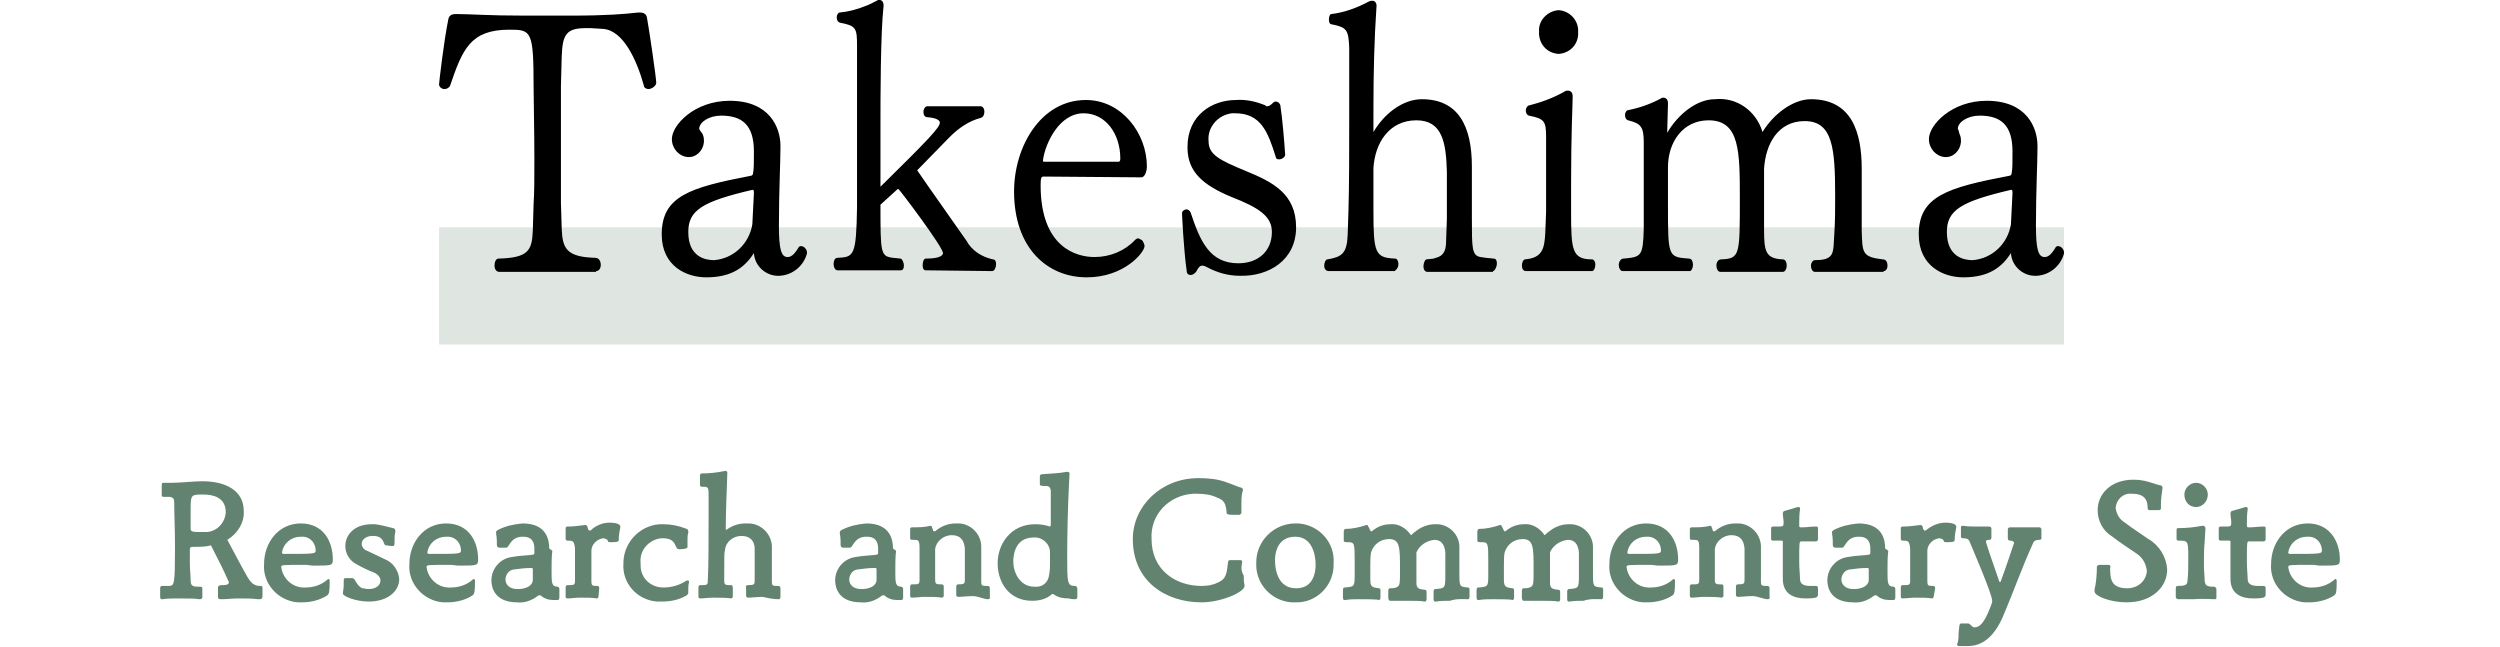
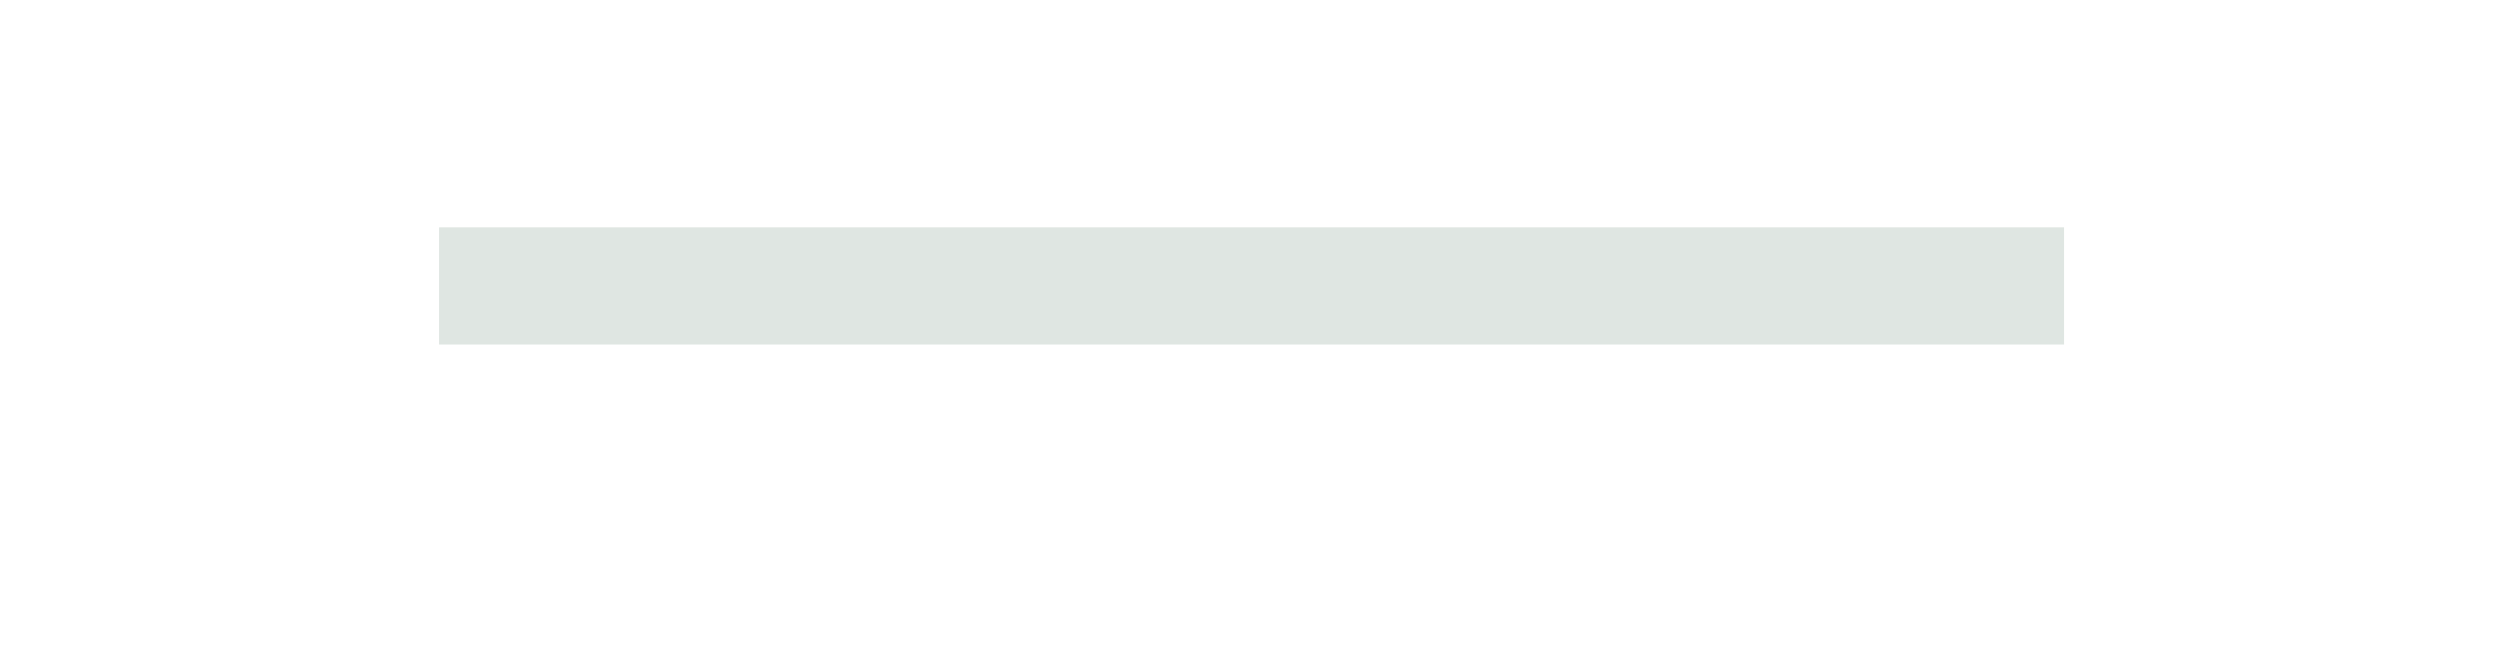
<svg xmlns="http://www.w3.org/2000/svg" x="0px" y="0px" viewBox="0 0 320 82.8" style="enable-background:new 0 0 320 82.8;" xml:space="preserve">
  <style type="text/css">
	.st0{opacity:0.2;fill:#62836F;}
	.st1{fill:#62836F;}
</style>
  <rect id="Border" x="56.2" y="29.1" class="st0" width="208" height="15" />
-   <path id="Research_and_Commentary_Ste" class="st1" d="M33.2,76.7c0.3,0,0.4-0.1,0.4-0.5v-0.9c0-0.3-0.1-0.3-0.3-0.3  c-0.7,0-1.1-0.3-1.6-1.1c-0.8-1.4-1.9-3.5-2.6-4.8c1.3-0.8,2.2-2.2,2.1-3.7c0-2.6-2.3-3.8-5.3-3.8c-1.1,0-2.8,0.2-4,0.2  c-0.3,0-0.6,0-0.8,0h-0.2c-0.2,0-0.2,0.1-0.2,0.5c0,0.1,0,0.7,0,1.1c0,0.2,0.2,0.2,0.3,0.2l0.8,0c0.4,0.1,0.5,0.3,0.5,0.7  c0,1.5,0.1,3.6,0.1,5.6c0,5-0.1,5-0.7,5.1C21.3,75,21,75,20.7,75c-0.1,0-0.2,0.1-0.2,0.3v1c0,0.2,0,0.4,0.2,0.4h0.1  c0.6-0.1,1.3-0.1,1.9-0.1c1.1,0,2.4,0,2.8,0.1h0.1c0.1,0,0.3-0.1,0.3-0.2c0,0,0,0,0,0v-1.1c0-0.2,0-0.3-0.3-0.3  c-0.8,0-1.2,0-1.2-0.8c0-0.7-0.1-1.5-0.1-2.2c0-0.6,0-1.1,0-1.8c0-0.2,0.1-0.3,0.3-0.3c0.7,0,1.4,0,2-0.1l0.4-0.1  c0.8,1.6,1.5,2.9,2.2,4.5c0,0.1,0.1,0.1,0.1,0.2c0,0.4-0.5,0.4-1,0.4c-0.2,0-0.4,0.1-0.4,0.3c0,0.4,0,0.7,0,1.2  c0,0.2,0.1,0.3,0.3,0.3c0.1,0,0.2,0,0.2,0c0.6,0,1.3-0.1,2.1-0.1c1,0,1.9,0,2.5,0.1H33.2z M24.4,65.1c0-1.8,0.1-1.8,1.6-1.8  c1.2,0,2.9,0.3,2.9,2.3c-0.1,1.3-1.1,2.4-2.4,2.5c-0.2,0-0.6,0-1,0c-0.9,0-1.1-0.1-1.1-0.4L24.4,65.1z M40,72.4c2.5,0,2.6,0,2.6-0.8  c0-2.3-1.2-4.6-4.1-4.6c-2.9,0-4.7,2.5-4.7,5.2c-0.2,2.5,1.8,4.7,4.3,4.9c0.2,0,0.4,0,0.6,0c1.1,0,2.3-0.3,3.2-0.9  c0.2-0.2,0.3-0.3,0.3-1.8c0-0.2-0.1-0.3-0.1-0.3c-0.1,0-0.2,0.1-0.2,0.1c-0.8,0.7-1.8,1-2.8,1c-1.6,0.1-2.9-1.1-3.1-2.6  c0-0.3,0-0.3,3.2-0.3L40,72.4z M36.1,70.7c0.2-1.2,1.2-2,2.4-2c1-0.1,1.8,0.6,1.9,1.6c0,0,0,0.1,0,0.1c0,0.5,0,0.5-4.1,0.5  C36.1,70.8,36.1,70.9,36.1,70.7L36.1,70.7z M50.2,69.9c0.3,0,0.3-0.1,0.3-0.6c0-0.4,0-0.8,0.1-1.2c0-0.1,0-0.2,0-0.2  c0-0.2-0.2-0.3-0.3-0.3c-0.8-0.2-1.5-0.4-2.3-0.5c-0.1,0-0.3,0-0.4,0c-2.3,0-3.4,1.4-3.4,2.8c0,1,0.6,1.9,1.4,2.3  c0.7,0.4,1.5,0.8,2.3,1.1c0.6,0.3,0.8,0.7,0.8,1c0,0.7-0.7,1.1-1.5,1.1c-0.3,0-0.6-0.1-0.8-0.1C45.6,75,45.5,74,45.1,74h-0.8  C44,74,44,74.1,44,74.3c0,0.5,0,1-0.1,1.5c0,0.1,0,0.1,0,0.2c0,0.3,1.6,1,3.3,1c2.4,0,3.9-1.3,3.9-2.9c-0.1-1.1-0.8-2.1-1.8-2.5  l-2.3-1.1c-0.4-0.1-0.7-0.5-0.7-0.9c0-0.5,0.5-1,1.4-1h0.2c1.4,0.1,1.1,1.2,1.5,1.2L50.2,69.9z M58.6,72.4c2.5,0,2.6,0,2.6-0.8  c0-2.3-1.2-4.6-4.1-4.6c-2.9,0-4.7,2.5-4.7,5.2c-0.2,2.5,1.8,4.7,4.3,4.9c0.2,0,0.4,0,0.6,0c1.1,0,2.3-0.3,3.2-0.9  c0.2-0.2,0.3-0.3,0.3-1.8c0-0.2-0.1-0.3-0.1-0.3c-0.1,0-0.2,0.1-0.2,0.1c-0.8,0.7-1.8,1-2.8,1c-1.6,0.1-2.9-1.1-3.1-2.6  c0-0.3,0-0.3,3.2-0.3L58.6,72.4z M54.7,70.7c0.2-1.2,1.2-2,2.4-2c1-0.1,1.8,0.6,1.9,1.6c0,0,0,0.1,0,0.1c0,0.5,0,0.5-4.1,0.5  C54.7,70.8,54.7,70.9,54.7,70.7L54.7,70.7z M70.3,70.2c0-0.9-0.2-3.2-3.4-3.2c-1.1,0.1-2.1,0.3-3.1,0.8c-0.2,0.1-0.3,0.2-0.3,0.3  c0,0.1,0,0.1,0,0.2c0.1,0.5,0.1,1,0.1,1.5c0,0.1,0.1,0.3,0.3,0.3c0,0,0,0,0,0c0.2,0,0.7,0,0.9,0c0.4,0,0.5-1.4,2.1-1.4h0.1  c1,0,1.4,0.6,1.4,1.5c0,0.2,0,0.4,0,0.6c0,0.1-0.1,0.2-0.2,0.2c-0.5,0.1-1.7,0.1-2.7,0.3c-1.5,0.2-2.6,1.5-2.6,3  c0,1,0.5,2.8,3.3,2.8c0.9,0.1,1.8-0.2,2.6-0.8c0.1-0.1,0.2-0.1,0.3-0.1c0,0,0.1,0,0.1,0c0.4,0.4,1,0.6,1.6,0.6c0.2,0,0.4,0,0.6,0  c0.1,0,0.2-0.1,0.2-0.3c0-0.4,0-0.7,0-1.1c0-0.1-0.1-0.3-0.2-0.3c-0.8,0-0.8-0.5-0.8-2c0-0.9,0-1.9,0.1-2.6L70.3,70.2z M68.2,74.2  c0,0.8-0.9,1.2-1.9,1.2c-1.5,0-1.6-1-1.6-1.2c0-0.6,0.4-1.2,1-1.3c0.8-0.1,1.5-0.2,2.3-0.2c0.1,0,0.2,0,0.2,0.2V74.2z M76.7,75.3  c0-0.2-0.1-0.3-0.2-0.3h-0.2c-0.5,0-0.6-0.1-0.6-0.6c0-3.3,0-3.5,0-3.9c0-0.8,0.7-1.5,1.5-1.6c0.2,0,0.5,0.1,0.6,0.3  c0,0.2,0.1,0.2,0.5,0.2c0.8,0,0.9-0.1,0.9-0.3c0-0.6,0.1-1.1,0.2-1.6v-0.1c0-0.3-0.5-0.5-1.4-0.5c-0.9,0-1.8,0.4-2.4,1  c0,0,0,0-0.1,0s-0.1,0-0.1,0c-0.1-0.1-0.2-0.3-0.2-0.5c-0.1-0.1-0.1-0.2-0.3-0.2h0c-0.8,0.1-1.5,0.2-2.3,0.2c-0.1,0-0.2,0.1-0.2,0.2  V69c0,0.1,0.1,0.2,0.2,0.2c0,0,0,0,0,0c0.7,0,0.9,0,1,1c0,0.4,0,1.2,0,2c0,0.8,0,1.7,0,2.1c0,0.6-0.1,0.6-1,0.6  c-0.1,0-0.2,0.1-0.2,0.3v1.2c0,0.1,0.1,0.2,0.2,0.2h0c0.5,0,1-0.1,1.6-0.1c0.8,0,1.7,0,2.2,0.1c0.1,0,0.2-0.1,0.2-0.2L76.7,75.3z   M88.1,75.8c0-0.1,0-0.2,0-0.3c0-0.3,0-0.6,0.1-1c0-0.2-0.1-0.2-0.2-0.2c0,0-0.1,0-0.1,0c-0.9,0.6-1.9,0.9-3,0.9  c-1.6,0-2.9-1.2-2.9-2.8c0-0.1,0-0.2,0-0.3c-0.2-1.6,1-3,2.6-3.2c0.1,0,0.2,0,0.3,0c1.8,0,1.4,1.4,2,1.4c0,0,0.7,0,0.9-0.1  c0.1,0,0.2-0.1,0.2-0.2v0c0-0.3,0-0.6,0-0.9c0-0.3,0-0.6,0.1-0.9c0-0.1,0-0.1,0-0.2c0-0.1-0.1-0.3-0.2-0.3c-1-0.4-2-0.6-3-0.6  c-2.7-0.1-5,2.1-5.1,4.8c0,0.1,0,0.1,0,0.2c-0.2,2.5,1.7,4.7,4.3,4.9c0.2,0,0.4,0,0.6,0c1.1,0,2.2-0.2,3.2-0.8  c0.1-0.1,0.2-0.2,0.2-0.3L88.1,75.8z M99.7,76.7c0.1,0,0.2-0.1,0.2-0.3v-1.1c0-0.2-0.1-0.3-0.3-0.3c-0.7,0-0.8,0-0.8-0.6v-4.2  c0.1-1.7-1.3-3.2-3-3.2c-0.1,0-0.3,0-0.4,0c-0.9,0-1.7,0.3-2.4,0.8c0,0-0.1,0-0.1,0s0-0.3,0-0.5c0-1.3,0.1-4.2,0.2-6.8v0  c0-0.1-0.1-0.3-0.3-0.2c0,0,0,0,0,0h-0.1c-1,0.2-1.9,0.3-2.9,0.3c-0.1,0-0.2,0.1-0.2,0.3v1.2c0,0.1,0.1,0.2,0.2,0.2c0,0,0,0,0,0  c0.8,0,0.9,0,0.9,1c0,0.8,0,2,0,3.2c0,2.7,0,5.9-0.1,7.8c0,0.6-0.1,0.6-1,0.6c-0.1,0-0.2,0.1-0.2,0.3v1.2c0,0.1,0.1,0.2,0.2,0.2h0  c0.5,0,1.1-0.1,1.7-0.1c0.9,0,1.7,0,2.3,0.1c0,0,0.2-0.1,0.2-0.2v-1.2c0-0.2-0.1-0.3-0.2-0.3h-0.2c-0.6,0-0.7-0.1-0.7-0.6  c0-3.3,0-3.5,0.1-3.9c0.1-1.1,1.1-1.8,2.1-1.8c1.1,0,1.7,0.6,1.7,1.7c0,0.4,0,2.2,0,3.3v0.6c0,0.6,0,0.7-0.9,0.7  c-0.1,0-0.3,0.1-0.2,0.3c0,0,0,0,0,0v1.1c0,0.1,0.2,0.2,0.2,0.2h0c0.6,0,1.2-0.1,1.9-0.1C98.5,76.6,99.1,76.7,99.7,76.7L99.7,76.7z   M114.3,70.2c0-0.9-0.2-3.2-3.4-3.2c-1.1,0.1-2.1,0.3-3.1,0.8c-0.2,0.1-0.3,0.2-0.3,0.3c0,0.1,0,0.1,0,0.2c0.1,0.5,0.1,1,0.1,1.5  c0,0.1,0.1,0.3,0.3,0.3c0,0,0,0,0,0c0.2,0,0.7,0,0.9,0c0.4,0,0.5-1.4,2.1-1.4h0.1c1,0,1.4,0.6,1.4,1.5c0,0.2,0,0.4,0,0.6  c0,0.1-0.1,0.2-0.2,0.2c-0.5,0.1-1.7,0.1-2.7,0.3c-1.5,0.2-2.6,1.5-2.6,3c0,1,0.5,2.8,3.3,2.8c0.9,0.1,1.8-0.2,2.6-0.8  c0.1-0.1,0.2-0.1,0.3-0.1c0,0,0.1,0,0.1,0c0.4,0.4,1,0.6,1.6,0.6c0.2,0,0.4,0,0.6,0c0.1,0,0.2-0.1,0.2-0.3c0-0.4,0-0.7,0-1.1  c0-0.1-0.1-0.3-0.2-0.3c-0.8,0-0.8-0.5-0.8-2c0-0.9,0-1.9,0.1-2.6L114.3,70.2z M112.2,74.2c0,0.8-0.9,1.2-1.9,1.2  c-1.5,0-1.6-1-1.6-1.2c0-0.6,0.4-1.2,1-1.3c0.8-0.1,1.5-0.2,2.3-0.2c0.1,0,0.2,0,0.2,0.2V74.2z M126.5,76.7c0.1,0,0.3-0.1,0.2-0.3  v-1.1c0-0.2-0.1-0.3-0.3-0.3c-0.7,0-0.8,0-0.8-0.6v-4.2c0.1-1.7-1.2-3.1-2.8-3.2c-0.2,0-0.3,0-0.5,0c-1,0-1.9,0.4-2.6,1  c0,0,0,0-0.1,0c0,0-0.1,0-0.1,0c-0.1-0.1-0.1-0.3-0.2-0.5c0-0.1-0.1-0.2-0.2-0.2c0,0,0,0,0,0c-0.8,0.2-1.6,0.2-2.4,0.2  c-0.1,0-0.2,0.1-0.2,0.2v1.2c0,0.2,0.1,0.2,0.5,0.2c0.5,0,0.7,0,0.7,1c0,0.6,0,1.9,0,3v1.1c0,0.6-0.1,0.6-1,0.6  c-0.1,0-0.2,0.1-0.2,0.3v1.2c0,0.1,0.1,0.2,0.2,0.2h0c0.5,0,1.1-0.1,1.6-0.1c0.8,0,1.7,0,2.3,0.1c0,0,0.2-0.1,0.2-0.2v-1.2  c0-0.2-0.1-0.3-0.2-0.3h-0.2c-0.6,0-0.7-0.1-0.7-0.6c0-3.2,0-3.6,0-3.9c0.1-1,1.1-1.8,2.1-1.8c1.1,0,1.6,0.6,1.7,1.7  c0,0.5,0,3.2,0,3.9c0,0.6,0,0.7-0.9,0.7c-0.1,0-0.2,0.1-0.2,0.3v1.1c0,0.1,0.2,0.2,0.2,0.2h0c0.6,0,1.2-0.1,1.9-0.1  S125.9,76.7,126.5,76.7L126.5,76.7z M137.6,76.7c0.2,0,0.3-0.1,0.3-0.3v-1.1c0-0.1-0.1-0.2-0.2-0.3h-0.1c-1,0-1-0.4-1-3.9  c0-2.9,0.1-6.4,0.2-8.4c0-0.5,0.1-1.7,0.1-2.1v0c0-0.1-0.1-0.2-0.2-0.2c0,0,0,0-0.1,0c0,0-0.1,0-0.1,0c-1,0.2-2,0.2-3.1,0.3  c-0.2,0-0.3,0.1-0.3,0.3V62c0,0.1,0.1,0.2,0.4,0.2c0.7,0,0.9,0,1,0.6c0,0.7,0,1.4,0,2c0,1,0,1.8,0,2.4c0,0.1-0.1,0.2-0.1,0.2h0  c-0.6-0.2-1.2-0.3-1.9-0.3c-3.1,0-4.8,2.5-4.8,5c0,2.5,1.5,4.8,4.4,4.8c0.9,0,1.8-0.2,2.5-0.8c0.1-0.1,0.2-0.1,0.3,0c0,0,0,0,0,0  c0.6,0.4,1.2,0.5,1.9,0.5C137.2,76.7,137.4,76.7,137.6,76.7L137.6,76.7z M132.4,75.1c-1.9,0-2.7-1.9-2.7-3.2c0-0.4,0-3.1,2.6-3.1  c1.1-0.1,2.1,0.8,2.1,1.9c0,0,0,0.1,0,0.1c0,0.3,0,0.7,0,1.1c0,0.5,0,1.1-0.1,1.6C134.2,74.6,133.4,75.2,132.4,75.1L132.4,75.1z   M159,71.9c0-0.1-0.1-0.2-0.2-0.2c-0.3,0-1,0-1.4,0c-0.1,0-0.2,0.1-0.2,0.2c-0.2,1.3-0.1,2.2-1.4,2.7c-0.6,0.3-1.3,0.4-2,0.4  c-3.4,0-6.4-2.1-6.4-6c-0.2-3.1,2.2-5.6,5.3-5.8c0.2,0,0.4,0,0.5,0c0.9,0,1.8,0.1,2.6,0.5c0.9,0.3,1.1,0.8,1.2,1.8  c0,0.4,0.1,0.4,1.6,0.4c0.1,0,0.2-0.1,0.3-0.2v0c0-0.3,0-0.7,0-1.2c0-0.5,0-0.9,0.1-1.4c0-0.1,0.1-0.3,0.1-0.4  c0-0.1-0.1-0.3-0.3-0.3c-0.4-0.1-1-0.4-1.9-0.7c-1.1-0.4-2.3-0.5-3.5-0.5c-4.8,0-8.4,3.6-8.4,7.8c0,5.4,4.2,8.1,8.8,8.1  c2.5,0,5.5-1.3,5.5-2.1c0,0,0-0.1,0-0.1c-0.1-0.4-0.1-0.8-0.1-1.2C158.8,73,158.9,72.5,159,71.9L159,71.9z M165.8,77.1  c2.6,0.1,4.8-2,4.9-4.6c0-0.1,0-0.2,0-0.4c0.2-2.6-1.8-4.9-4.5-5.1c-0.1,0-0.2,0-0.4,0c-2.7,0-5,2.2-5,5c0,0,0,0.1,0,0.1  c-0.1,2.6,1.9,4.8,4.5,5C165.5,77.1,165.7,77.1,165.8,77.1L165.8,77.1z M165.9,75.3c-2.3,0-2.7-2.3-2.7-3.6c0-0.9,0.3-3,2.6-3  c2.1,0,2.6,2.2,2.6,3.6C168.4,73.3,168.1,75.3,165.9,75.3L165.9,75.3z M187.9,76.7c0.1,0,0.2-0.1,0.2-0.3c0-0.1,0-0.5,0-0.9  c0-0.1,0-0.3-0.2-0.3c-1.1-0.1-1.1-0.1-1.1-1.9v-3.1c0.1-1.7-1.3-3.1-2.9-3.1c-0.1,0-0.1,0-0.2,0c-1,0-1.9,0.4-2.6,1  c-0.1,0-0.3,0.3-0.5,0.4c-0.6-0.9-1.6-1.5-2.6-1.4c-0.9,0-1.7,0.3-2.4,0.9c0,0,0,0-0.1,0s0,0-0.1-0.1c-0.1-0.1-0.1-0.3-0.2-0.4  c-0.1-0.1-0.1-0.3-0.2-0.3c0,0,0,0-0.1,0c-0.9,0.3-1.8,0.5-2.7,0.5c-0.1,0-0.2,0.2-0.2,0.3v1.2c0,0.2,0.2,0.2,0.5,0.2  c0.9,0,0.9,0.1,0.9,2.6c0,0.5,0,1,0,1.4c0,1.7,0,1.7-1.3,1.8c-0.1,0-0.2,0.1-0.2,0.3c0,0.3,0,0.8,0,0.9c0,0.2,0,0.4,0.2,0.4h0.1  c0.6-0.1,1.2-0.1,1.8-0.1c1,0,2.2,0,2.5,0.1h0c0.1,0,0.2-0.1,0.2-0.3v-0.9c0-0.1,0-0.3-0.2-0.3c-0.7-0.1-1.1-0.1-1.1-1  c0-0.3,0-0.5,0-0.7c0-0.3,0-0.7,0-1.1c0-0.7,0-1.4,0.1-1.8c0.3-1,1.2-1.7,2.3-1.7c1.4,0,1.4,1.1,1.4,3.9c0,1.9,0,2.1-0.5,2.3  c-0.3,0.1-0.5,0.1-0.8,0.1c-0.1,0-0.2,0.1-0.2,0.3v0.9c0,0.2,0.1,0.4,0.2,0.4h0.1c0.2,0,1,0,1.9,0c1,0,2.1,0,2.4,0.1h0.1  c0.1,0,0.2-0.1,0.2-0.3c0-0.1,0-0.5,0-0.9c0-0.1,0-0.3-0.2-0.3c-0.7-0.1-1.1-0.1-1.1-0.9c0-0.2,0-0.8,0-0.9v-2.5c0-0.2,0-0.3,0-0.5  c0.4-0.9,1.3-1.5,2.3-1.6c0.8,0,1.3,0.5,1.4,1.6c0,0.4,0,1.6,0,2.3v0.5c0,1.8,0,1.8-1.3,1.9c-0.1,0-0.2,0.1-0.2,0.3  c0,0.3,0,0.8,0,0.9c0,0.2,0,0.4,0.2,0.4h0.1c0.6-0.1,1.2-0.1,1.8-0.1C186.4,76.6,187.5,76.7,187.9,76.7L187.9,76.7z M205,76.7  c0.1,0,0.2-0.1,0.2-0.3c0-0.1,0-0.5,0-0.9c0-0.1,0-0.3-0.2-0.3c-1.1-0.1-1.1-0.1-1.1-1.9v-3.1c0.1-1.7-1.3-3.1-2.9-3.1  c-0.1,0-0.1,0-0.2,0c-1,0-1.9,0.4-2.6,1c-0.1,0-0.3,0.3-0.5,0.4c-0.6-0.9-1.6-1.5-2.6-1.4c-0.9,0-1.7,0.3-2.4,0.9c0,0,0,0-0.1,0  s0,0-0.1-0.1c-0.1-0.1-0.1-0.3-0.2-0.4c-0.1-0.1-0.1-0.3-0.2-0.3c0,0,0,0-0.1,0c-0.9,0.3-1.8,0.5-2.7,0.5c-0.1,0-0.2,0.2-0.2,0.3  v1.2c0,0.2,0.2,0.2,0.5,0.2c0.9,0,0.9,0.1,0.9,2.6c0,0.5,0,1,0,1.4c0,1.7,0,1.7-1.3,1.8c-0.1,0-0.2,0.1-0.2,0.3c0,0.3,0,0.8,0,0.9  c0,0.2,0,0.4,0.2,0.4h0.1c0.6-0.1,1.2-0.1,1.8-0.1c1,0,2.2,0,2.5,0.1h0c0.1,0,0.2-0.1,0.2-0.3v-0.9c0-0.1,0-0.3-0.2-0.3  c-0.7-0.1-1.1-0.1-1.1-1c0-0.3,0-0.5,0-0.7c0-0.3,0-0.7,0-1.1c0-0.7,0-1.4,0.1-1.8c0.3-1,1.2-1.7,2.3-1.7c1.4,0,1.4,1.1,1.4,3.9  c0,1.9,0,2.1-0.5,2.3c-0.3,0.1-0.5,0.1-0.8,0.1c-0.1,0-0.2,0.1-0.2,0.3v0.9c0,0.2,0.1,0.4,0.2,0.4h0.1c0.2,0,1,0,1.9,0  c1,0,2.1,0,2.4,0.1h0.1c0.1,0,0.2-0.1,0.2-0.3c0-0.1,0-0.5,0-0.9c0-0.1,0-0.3-0.2-0.3c-0.7-0.1-1.1-0.1-1.1-0.9c0-0.2,0-0.8,0-0.9  v-2.5c0-0.2,0-0.3,0-0.5c0.4-0.9,1.3-1.5,2.3-1.6c0.8,0,1.3,0.5,1.4,1.6c0,0.4,0,1.6,0,2.3v0.5c0,1.8,0,1.8-1.3,1.9  c-0.1,0-0.2,0.1-0.2,0.3c0,0.3,0,0.8,0,0.9c0,0.2,0,0.4,0.2,0.4h0.1c0.6-0.1,1.2-0.1,1.8-0.1C203.5,76.6,204.6,76.7,205,76.7  L205,76.7z M212.2,72.4c2.5,0,2.6,0,2.6-0.8c0-2.3-1.2-4.6-4.1-4.6c-2.9,0-4.7,2.5-4.7,5.2c-0.2,2.5,1.8,4.7,4.3,4.9  c0.2,0,0.4,0,0.6,0c1.1,0,2.3-0.3,3.2-0.9c0.2-0.2,0.3-0.3,0.3-1.8c0-0.2-0.1-0.3-0.1-0.3c-0.1,0-0.2,0.1-0.2,0.1  c-0.8,0.7-1.8,1-2.8,1c-1.6,0.1-2.9-1.1-3.1-2.6c0-0.3,0-0.3,3.2-0.3L212.2,72.4z M208.3,70.7c0.2-1.2,1.2-2,2.4-2  c1-0.1,1.8,0.6,1.9,1.6c0,0,0,0.1,0,0.1c0,0.5,0,0.5-4.1,0.5C208.3,70.8,208.3,70.9,208.3,70.7L208.3,70.7z M226.3,76.7  c0.1,0,0.3-0.1,0.2-0.3v-1.1c0-0.2-0.1-0.3-0.3-0.3c-0.7,0-0.8,0-0.8-0.6v-4.2c0.1-1.7-1.2-3.1-2.8-3.2c-0.2,0-0.3,0-0.5,0  c-1,0-1.9,0.4-2.6,1c0,0,0,0-0.1,0c0,0-0.1,0-0.1,0c-0.1-0.1-0.1-0.3-0.2-0.5c0-0.1-0.1-0.2-0.2-0.2c0,0,0,0,0,0  c-0.8,0.2-1.6,0.2-2.4,0.2c-0.1,0-0.2,0.1-0.2,0.2v1.2c0,0.2,0.1,0.2,0.5,0.2c0.5,0,0.7,0,0.7,1c0,0.6,0,1.9,0,3v1.1  c0,0.6-0.1,0.6-1,0.6c-0.1,0-0.2,0.1-0.2,0.3v1.2c0,0.1,0.1,0.2,0.2,0.2h0c0.5,0,1.1-0.1,1.6-0.1c0.8,0,1.7,0,2.3,0.1  c0,0,0.2-0.1,0.2-0.2v-1.2c0-0.2-0.1-0.3-0.2-0.3h-0.2c-0.6,0-0.7-0.1-0.7-0.6c0-3.2,0-3.6,0-3.9c0.1-1,1.1-1.8,2.1-1.8  c1.1,0,1.6,0.6,1.7,1.7c0,0.5,0,3.2,0,3.9c0,0.6,0,0.7-0.9,0.7c-0.1,0-0.2,0.1-0.2,0.3v1.1c0,0.1,0.2,0.2,0.2,0.2h0  c0.6,0,1.2-0.1,1.9-0.1S225.7,76.7,226.3,76.7L226.3,76.7z M232.7,75.3c0-0.1,0-0.3-0.3-0.3h0c-0.2,0-0.4,0-0.6,0  c-0.7,0-1.4-0.1-1.4-0.9c0-0.5-0.1-1.3-0.1-2.2c0-2.6,0-2.6,0.3-2.6c0.2,0,0.8,0,1.8,0c0.2,0,0.3-0.1,0.3-0.3c0,0,0,0,0,0v-1.3  c0-0.2,0-0.3-0.2-0.3h-0.1c-0.8,0-1,0.1-1.8,0.1c-0.2,0-0.3,0-0.3-0.2v-0.1c0-0.7,0-1.3,0.1-2v-0.1c0-0.1,0-0.2-0.2-0.2  c0,0-0.1,0-0.1,0c-0.6,0.2-1,0.3-1.7,0.5c-0.1,0-0.2,0.2-0.2,0.3v0c0,0.4,0.1,0.8,0.1,1.1c0,0.5,0,0.6-0.6,0.6c-0.3,0-0.6,0-0.8,0  c-0.1,0-0.2,0.1-0.2,0.2c0,0,0,0,0,0v1.4c0,0.1,0.1,0.2,0.2,0.2c0,0,0,0,0,0c0.2,0,0.8,0,1,0h0.1c0.2,0,0.2,0,0.2,0.2  c0,0.5,0,1,0,1.6c0,0.9,0,1.9,0,3v0.1c0,2,1.5,2.5,2.9,2.5c0.4,0,0.8,0,1.3-0.1c0.1,0,0.3-0.2,0.3-0.3L232.7,75.3z M241.3,70.2  c0-0.9-0.2-3.2-3.4-3.2c-1.1,0.1-2.1,0.3-3.1,0.8c-0.2,0.1-0.3,0.2-0.3,0.3c0,0.1,0,0.1,0,0.2c0.1,0.5,0.1,1,0.1,1.5  c0,0.1,0.1,0.3,0.3,0.3c0,0,0,0,0,0c0.2,0,0.7,0,0.9,0c0.4,0,0.5-1.4,2.1-1.4h0.1c1,0,1.4,0.6,1.4,1.5c0,0.2,0,0.4,0,0.6  c0,0.1-0.1,0.2-0.2,0.2c-0.5,0.1-1.7,0.1-2.7,0.3c-1.5,0.2-2.6,1.5-2.6,3c0,1,0.5,2.8,3.3,2.8c0.9,0.1,1.8-0.2,2.6-0.8  c0.1-0.1,0.2-0.1,0.3-0.1c0,0,0.1,0,0.1,0c0.4,0.4,1,0.6,1.6,0.6c0.2,0,0.4,0,0.6,0c0.1,0,0.2-0.1,0.2-0.3c0-0.4,0-0.7,0-1.1  c0-0.1-0.1-0.3-0.2-0.3c-0.8,0-0.8-0.5-0.8-2c0-0.9,0-1.9,0.1-2.6L241.3,70.2z M239.2,74.2c0,0.8-0.9,1.2-1.9,1.2  c-1.5,0-1.6-1-1.6-1.2c0-0.6,0.4-1.2,1-1.3c0.8-0.1,1.5-0.2,2.3-0.2c0.1,0,0.2,0,0.2,0.2L239.2,74.2z M247.7,75.3  c0-0.2-0.1-0.3-0.2-0.3h-0.2c-0.5,0-0.6-0.1-0.6-0.6c0-3.3,0-3.5,0-3.9c0-0.8,0.7-1.5,1.5-1.6c0.2,0,0.5,0.1,0.6,0.3  c0,0.2,0.1,0.2,0.5,0.2c0.8,0,0.9-0.1,0.9-0.3c0-0.6,0.1-1.1,0.2-1.6v-0.1c0-0.3-0.5-0.5-1.4-0.5c-0.9,0-1.8,0.4-2.5,1  c0,0,0,0-0.1,0s-0.1,0-0.1,0c-0.1-0.1-0.2-0.3-0.2-0.5c-0.1-0.1-0.1-0.2-0.3-0.2h0c-0.8,0.1-1.5,0.2-2.3,0.2c-0.1,0-0.2,0.1-0.2,0.2  V69c0,0.1,0.1,0.2,0.2,0.2c0,0,0,0,0,0c0.7,0,0.9,0,1,1c0,0.4,0,1.2,0,2c0,0.8,0,1.7,0,2.1c0,0.6-0.1,0.6-1,0.6  c-0.1,0-0.2,0.1-0.2,0.3v1.2c0,0.1,0.1,0.2,0.2,0.2h0c0.5,0,1-0.1,1.6-0.1c0.8,0,1.7,0,2.2,0.1c0.1,0,0.2-0.1,0.2-0.2L247.7,75.3z   M250.7,81c0,0.4,0,0.8-0.1,1.2c0,0.1-0.1,0.2-0.1,0.3c0,0.1,0.1,0.2,0.3,0.2c0.2,0,0.5,0,0.9,0c1,0,3-0.1,4.6-3.6  c1.5-3.5,2.4-6.2,3.9-9.5c0.1-0.3,0.3-0.5,0.8-0.5c0.1,0,0.3,0,0.3-0.2v-1.1c0-0.2-0.1-0.3-0.3-0.3h0c-0.5,0-1.4,0-2.2,0  c-0.6,0-1.2,0-1.4,0h-0.1c-0.2,0-0.3,0.1-0.3,0.3c0,0,0,0,0,0c0,0.4,0,0.7,0,1.1c0,0.2,0.1,0.3,0.3,0.3c0.4,0,0.5,0.2,0.5,0.3v0  c0,0-1.1,3.3-1.7,4.9c0,0.1-0.1,0.1-0.1,0.1c0,0-0.1,0-0.1-0.1c-0.5-1.5-1.1-3.1-1.6-4.7c0-0.1-0.1-0.2-0.1-0.4  c0-0.1,0.1-0.2,0.4-0.2c0.2,0,0.3-0.1,0.3-0.3v-1.1c0-0.2-0.1-0.3-0.3-0.3c0,0,0,0,0,0h0c-0.1,0-0.6,0-1.1,0c-0.8,0-1.7,0-2.2-0.1  h-0.1c-0.2,0-0.2,0.1-0.2,0.3v1.1c0,0.2,0.2,0.2,0.3,0.2c0.6,0,0.7,0.2,0.8,0.4c0.1,0.3,2.9,6.7,2.9,7.6c0,0.2,0,0.3-0.6,1.7  c-0.7,1.5-1.2,1.7-1.7,1.7c-0.3,0-0.5-0.5-0.8-0.5h-0.9c-0.1,0-0.2,0.2-0.2,0.3L250.7,81z M269.9,72.3c-0.2,0-0.7,0-1,0  c-0.2,0-0.5,0-0.5,0.3c0,1-0.1,2-0.3,2.9c0,0.1,0,0.1,0,0.2c0,0.6,2,1.4,4.1,1.4c3.3,0,5.2-2,5.2-4.2c-0.1-1.6-1-3.1-2.4-3.9  c-1-0.7-2.1-1.4-3-2.1c-0.7-0.4-1.1-1.1-1.2-1.9c0.1-1.1,1-1.9,2-1.8c0,0,0.1,0,0.1,0c1.8,0,2,1,2,1.9c0,0.1,0.1,0.2,0.3,0.2h1.1  c0.2,0,0.3-0.1,0.3-0.2c0-0.2,0-0.4,0-0.6c0-0.7,0.1-1.3,0.2-2c0,0,0-0.1,0-0.1c0-0.2-0.2-0.3-0.4-0.3c-0.1,0-0.9-0.3-1.3-0.4  c-0.7-0.2-1.3-0.3-2-0.3c-3,0-4.6,1.9-4.6,3.9c0,1.4,0.7,2.7,1.9,3.4c1,0.8,2,1.4,3,2.1c0.8,0.5,1.3,1.3,1.4,2.3  c-0.1,1.3-1.2,2.2-2.5,2.2c0,0,0,0,0,0c-2.1,0-2.2-1.2-2.2-2.6C270.2,72.5,270.1,72.3,269.9,72.3L269.9,72.3z M283.5,76.7  c0.2,0,0.2-0.1,0.2-0.3c0-0.4,0-0.9,0-1c0-0.1-0.1-0.2-0.2-0.3h-0.2c-1,0-1-0.3-1.1-0.7c0-0.6-0.1-1.3-0.1-2.1c0-1,0-2.1,0.1-3  l0.1-1.7c0-0.1-0.1-0.2-0.2-0.3c0,0,0,0-0.1,0c0,0-0.1,0-0.1,0c-1,0.2-2.1,0.3-3.1,0.3c-0.2,0-0.2,0.1-0.2,0.3c0,0.3,0,0.9,0,1.1  c0,0.1,0.1,0.2,0.2,0.2c0,0,0,0,0,0c1.3,0,1.3,0,1.3,2.3c0,1,0,2-0.1,2.8c0,0.6-0.3,0.7-1.3,0.7c-0.1,0-0.2,0.1-0.2,0.3  c0,0.2,0,0.7,0,1.1c0,0.1,0.1,0.3,0.3,0.3c0,0,0,0,0.1,0c0.5,0,1.1,0,1.8,0C281.8,76.6,283,76.7,283.5,76.7L283.5,76.7z M281.1,64.9  c0.8,0,1.5-0.7,1.5-1.6c0-0.8-0.7-1.5-1.5-1.5c0,0,0,0,0,0c-0.8,0-1.5,0.7-1.5,1.5C279.6,64.2,280.2,64.9,281.1,64.9L281.1,64.9z   M290,75.3c0-0.1,0-0.3-0.3-0.3h0c-0.2,0-0.4,0-0.6,0c-0.7,0-1.4-0.1-1.4-0.9c0-0.5-0.1-1.3-0.1-2.2c0-2.6,0-2.6,0.3-2.6  c0.2,0,0.8,0,1.8,0c0.2,0,0.3-0.1,0.3-0.3c0,0,0,0,0,0v-1.3c0-0.2,0-0.3-0.2-0.3h-0.1c-0.8,0-1,0.1-1.8,0.1c-0.2,0-0.3,0-0.3-0.2  v-0.1c0-0.7,0-1.3,0.1-2v-0.1c0-0.1,0-0.2-0.2-0.2c0,0-0.1,0-0.1,0c-0.6,0.2-1,0.3-1.7,0.5c-0.1,0-0.2,0.2-0.2,0.3v0  c0,0.4,0.1,0.8,0.1,1.1c0,0.5,0,0.6-0.6,0.6c-0.3,0-0.6,0-0.8,0c-0.1,0-0.2,0.1-0.2,0.2c0,0,0,0,0,0v1.4c0,0.1,0.1,0.2,0.2,0.2  c0,0,0,0,0,0c0.2,0,0.8,0,1,0h0.1c0.2,0,0.2,0,0.2,0.2c0,0.5,0,1,0,1.6c0,0.9,0,1.9,0,3v0.1c0,2,1.5,2.5,2.9,2.5  c0.4,0,0.8,0,1.3-0.1c0.1,0,0.3-0.2,0.3-0.3L290,75.3z M296.9,72.4c2.5,0,2.6,0,2.6-0.8c0-2.3-1.3-4.6-4.1-4.6  c-2.9,0-4.7,2.5-4.7,5.2c-0.2,2.5,1.8,4.7,4.3,4.9c0.2,0,0.4,0,0.6,0c1.1,0,2.3-0.3,3.2-0.9c0.2-0.2,0.3-0.3,0.3-1.8  c0-0.2-0.1-0.3-0.1-0.3c-0.1,0-0.2,0.1-0.2,0.1c-0.8,0.7-1.8,1-2.8,1c-1.6,0.1-2.9-1.1-3.1-2.6c0-0.3,0-0.3,3.2-0.3L296.9,72.4z   M292.9,70.7c0.2-1.2,1.2-2,2.4-2c1-0.1,1.8,0.6,1.9,1.6c0,0,0,0.1,0,0.1c0,0.5,0,0.5-4.1,0.5C292.9,70.8,292.9,70.9,292.9,70.7  L292.9,70.7z" />
-   <path id="Takeshima" d="M76.3,34.7c0.4,0,0.6-0.4,0.6-0.8  c0-0.4-0.2-0.9-0.7-0.9c-3.7-0.1-4.2-1.2-4.3-3.7L71.8,26c0-1.6,0-4,0-6.5c0-3.4,0-7,0-8.5l0.1-3.8C72,4.4,72.5,3.6,75,3.6  c0.2,0,0.4,0,0.6,0l1.6,0.1c2.6,0.2,4.3,4,5.2,7.2c0,0.3,0.3,0.5,0.6,0.5c0.4,0,1-0.4,1-0.8c0-0.6-0.9-6.8-1.2-8.4  c-0.1-0.4-0.4-0.6-0.9-0.6h-0.2C79.9,1.8,77.7,2,72.9,2h-5.7c-4.8,0-6.9-0.2-8.7-0.2h-0.2c-0.5,0-0.8,0.2-0.9,0.6  c-0.6,2.9-1.2,8.2-1.2,8.4c0,0.3,0.3,0.6,0.7,0.6c0,0,0,0,0,0c0.3,0,0.6-0.2,0.7-0.4c1.6-4.7,2.6-7.2,7.6-7.2c2.8,0,3.1,0.1,3.1,7.3  c0,1.7,0.1,5.6,0.1,9.2c0,2.3,0,4.5-0.1,5.8l-0.1,3.4c-0.1,2.6-0.6,3.5-4.4,3.6c-0.3,0-0.5,0.4-0.5,0.9c0,0.4,0.2,0.8,0.6,0.8H76.3z   M89.6,16.7c0-0.1-0.1-0.1-0.1-0.2c0-0.9,1.3-1.7,2.8-1.7c2.7,0,4.2,1.2,4.2,4.6c0,1.4,0,2.2-0.1,2.7c0,0.2-0.1,0.4-0.3,0.4  C88.3,24,84.7,25.1,84.7,30c0,4.1,3.2,5.5,5.7,5.5c3.4,0,5-1.4,6.1-3.1c0.1,1.7,1.6,3,3.3,2.9c1.7-0.1,3.1-1.3,3.5-2.9  c0-0.3-0.1-0.5-0.3-0.7c-0.1-0.1-0.3-0.2-0.5-0.2c-0.1,0-0.3,0.1-0.3,0.2c-0.6,1-1,1.2-1.4,1.2c-0.8,0-1.1-1-1.1-4  c0-4.5,0.2-8,0.2-10.2c0-2.4-1.4-5.8-6.5-5.8c-4.5,0-7.4,3.1-7.4,4.9c0,1.2,0.9,2.2,2,2.3c1.1,0.1,2-0.8,2.1-1.9c0-0.1,0-0.2,0-0.3  c0-0.3-0.1-0.6-0.2-0.8L89.6,16.7z M96.3,28.7c-0.4,2.5-2.4,4.4-4.9,4.6c-1.1,0-3.3-0.4-3.3-3.6c0-2.8,1.8-3.9,8.2-5.4h0.1  c0,0,0.1,0,0.1,0.4L96.3,28.7z M127,34.7c0.3,0,0.5-0.5,0.5-0.9c0-0.3-0.1-0.6-0.4-0.6c-1.4-0.3-2.7-1.1-3.4-2.4  c-1.6-2.3-4.8-6.8-6.3-9c1.1-1.1,2.9-3,4.2-4.3c1.1-1.1,2.4-2,3.9-2.4c0.4-0.1,0.5-0.5,0.5-0.8c0-0.4-0.2-0.7-0.5-0.7h-6.8  c-0.3,0-0.5,0.4-0.5,0.7c0,0.3,0.1,0.7,0.5,0.7c1.2,0.1,1.6,0.4,1.6,0.7c0,0.6-1.3,2-7.6,8.2c0-1.2,0-5,0-8.2c0-2.9,0-11.4,0.4-15  V0.7c0-0.4-0.2-0.7-0.5-0.7c-0.1,0-0.2,0-0.2,0c-0.6,0.3-1.1,0.6-1.7,0.8c-1,0.4-2.1,0.7-3.2,0.8c-0.2,0-0.4,0.3-0.4,0.6  s0.1,0.6,0.4,0.7c2.1,0.4,2.2,0.7,2.2,3c0,2.2,0,6.6,0,11.2c0,3.3,0,6.8,0,9.4c-0.1,6.3-0.4,6.4-2.5,6.5c-0.4,0-0.5,0.5-0.5,0.8  c0,0.4,0.2,0.8,0.5,0.8h8.1c0.3,0,0.4-0.3,0.4-0.6c0-0.4-0.2-0.8-0.4-0.9l-1-0.1c-1.6-0.2-1.6-0.6-1.6-6.8l2.2-2c0,0,0,0,0.1,0  c0.1,0,5.7,7.4,5.7,8.2c0,0.2-0.2,0.7-2.2,0.7c-0.3,0-0.4,0.5-0.4,0.9c0,0.3,0.1,0.6,0.4,0.6L127,34.7z M146.1,22.7  c0.4,0,0.7-0.7,0.7-1.4c0-4.2-3.2-8.5-7.8-8.5c-5.8,0-9.2,6-9.2,11.7c0,7.3,4.3,11,9.3,11c4.8,0,7.4-3.2,7.4-4  c0-0.2-0.1-0.4-0.2-0.6c-0.1-0.2-0.4-0.3-0.6-0.4c-0.1,0-0.3,0.1-0.4,0.2c-1.3,1.4-3.2,2.2-5.2,2.2c-2.3,0-6.9-1.2-6.9-9.2  c0-1,0.1-1.1,0.4-1.1L146.1,22.7z M133.7,20.7c-0.2,0-0.2,0-0.2-0.2c0.3-2.2,2.1-6,5.2-6c2.8,0,4.7,2.6,4.7,5.8  c0,0.3-0.1,0.4-0.2,0.4H133.7z M165.9,29.1c0-4.3-3-5.8-6.4-7.2c-3.4-1.4-4.8-2.1-4.8-3.8c-0.2-1.8,1.2-3.4,3-3.6c0.1,0,0.3,0,0.4,0  c3.3,0,4.2,2.4,5.2,5.6c0,0.2,0.2,0.3,0.4,0.3c0.4,0,0.8-0.3,0.8-0.6c-0.1-1.7-0.4-5-0.6-6.2c0-0.3-0.3-0.6-0.6-0.6  c-0.2,0-0.3,0.1-0.4,0.2c-0.3,0.3-0.5,0.4-0.7,0.4c-0.1,0-0.2,0-0.2-0.1c-1.2-0.5-2.5-0.8-3.8-0.7c-3,0-6.2,1.9-6.2,6v0.1  c0,3.1,2,4.8,5.6,6.3c3.6,1.4,5.2,2.5,5.2,4.5c0,2.4-1.7,4-4.3,4c-3.7,0-4.9-2.9-6.1-6.5c-0.1-0.2-0.3-0.4-0.5-0.4  c-0.3,0-0.6,0.2-0.6,0.5c0,0,0,0,0,0c0,0.2,0.2,4.6,0.6,7.4c0,0.3,0.2,0.5,0.5,0.5c0.3,0,0.5-0.2,0.7-0.4c0.3-0.6,0.5-0.8,0.8-0.8  c0.2,0,0.4,0.1,0.6,0.2c1.3,0.7,2.7,1.1,4.2,1.1C162.4,35.4,165.9,33.3,165.9,29.1z M191.1,34.7c0.2,0,0.5-0.5,0.5-1  c0-0.3-0.1-0.6-0.4-0.6l-1-0.1l-0.7-0.1c-1.1-0.2-1.1-1.1-1.1-5v-6.6c0-5.1-1.7-8.6-6.4-8.6c-2.4,0-4.8,1.8-6.2,4.2l0-2.9  c0-4.6,0.1-9,0.4-13.3v0c0-0.3-0.2-0.6-0.5-0.6c0,0-0.1,0-0.1,0c-0.1,0-0.2,0-0.4,0.1c-1.5,0.8-3.1,1.4-4.8,1.6  c-0.2,0-0.3,0.4-0.3,0.7s0.1,0.6,0.3,0.6c2,0.4,2.2,0.7,2.3,3c0,2.2,0,5.4,0,8.9c0,4.2,0,8.7-0.1,12.1l-0.1,3  c-0.1,2.4-0.8,2.8-2.6,3.1c-0.2,0-0.4,0.4-0.4,0.8c0,0.4,0.2,0.7,0.6,0.7h8.4c0.3-0.2,0.5-0.5,0.5-0.9c0-0.4-0.2-0.7-0.4-0.7  c-2.6-0.1-2.8-0.7-2.8-6.2c0-1.4,0-2.4,0-3.2c0-0.8,0-1.6,0-2.2c0.2-3.2,2-6.1,5.5-6.1c3.3,0,3.8,2.8,3.9,6.6v6l-0.1,2.9  c0,0.9-0.2,1.7-1,2l-0.6,0.2l-0.9,0.1c-0.2,0-0.4,0.5-0.4,0.9c0,0.4,0.2,0.7,0.5,0.7H191.1z M203.8,34.7c0.2,0,0.4-0.4,0.4-0.8v-0.1  c0-0.3-0.2-0.6-0.4-0.6c-2.6,0-2.7-1.2-2.7-6.2c0-0.9,0-2.3,0-3.6c0-6.4,0.2-10,0.2-11v-0.1c0-0.5-0.3-0.7-0.6-0.7  c-0.1,0-0.3,0-0.4,0.1c-1.4,0.8-3,1.4-4.6,1.8c-0.2,0-0.4,0.4-0.4,0.6c0,0.3,0.1,0.6,0.4,0.7c2,0.4,2.2,0.7,2.2,2.8  c0,1.3,0,3.6,0,5.7c0,1.6,0,3,0,3.8l-0.1,2.6c-0.1,2.2-0.4,3.3-2.6,3.5c-0.2,0-0.4,0.4-0.4,0.8c0,0.4,0.2,0.7,0.5,0.7L203.8,34.7z   M199.5,6.9c1.5-0.1,2.6-1.3,2.5-2.8c0.1-1.4-1-2.7-2.5-2.8c0,0,0,0,0,0c-1.4,0.1-2.6,1.3-2.5,2.7c0,0,0,0,0,0  C196.9,5.6,198,6.8,199.5,6.9z M241.1,34.7c0.3,0,0.5-0.3,0.5-0.7c0-0.3-0.1-0.8-0.6-0.8c-2.7-0.3-2.6-0.9-2.7-3.6v-8  c0-4.7-1.3-8.9-6.5-8.9c-2.3,0-4.8,1.9-6.2,4.2c-0.8-2.7-3.3-4.5-6.1-4.2c-2.3,0-4.7,1.9-6.1,4.3l0.1-3.7v-0.1  c0-0.5-0.3-0.7-0.6-0.7c-0.1,0-0.2,0-0.3,0.1c-1.3,0.7-2.7,1.2-4.2,1.5c-0.2,0-0.4,0.3-0.4,0.6c0,0.3,0.1,0.6,0.4,0.7  c1.6,0.4,2,0.8,2,2.8c0,0,0,3.8,0,7.1c0,1.6,0,3.2,0,4c-0.1,3.5-0.3,3.6-2.6,3.8c-0.4,0-0.6,0.5-0.6,0.8c0,0.4,0.2,0.8,0.5,0.8h8.6  c0.2,0,0.4-0.4,0.4-0.8c0-0.3-0.1-0.8-0.5-0.8c-2.7-0.2-2.7-0.2-2.7-6.9v-4.8c0-3.2,1.9-6,5.2-6c4,0,4,4,4,10.1c0,7.2,0,7.6-2.4,7.7  c-0.4,0-0.6,0.4-0.6,0.8c0,0.4,0.2,0.8,0.5,0.8h8c0.3,0,0.5-0.4,0.5-0.8c0-0.3-0.1-0.8-0.5-0.8c-2.2-0.1-2.4-1-2.4-3.8  c0-0.8,0-2.8,0-4.6c0-1.4,0-2.6,0-3.2c0.2-3.2,1.8-6.1,5.2-6.1c3.6,0,3.9,3.5,3.9,9.6c0,1.5,0,3.2-0.1,4.7l-0.1,1.7  c-0.1,1.2-0.4,1.8-2.4,1.8c-0.3,0-0.5,0.4-0.5,0.7c0,0.4,0.2,0.8,0.5,0.8H241.1z M250.7,16.7c0-0.1-0.1-0.1-0.1-0.2  c0-0.9,1.3-1.7,2.8-1.7c2.7,0,4.2,1.2,4.2,4.6c0,1.4,0,2.2-0.1,2.7c0,0.2-0.1,0.4-0.3,0.4c-7.9,1.5-11.6,2.6-11.6,7.5  c0,4.1,3.2,5.5,5.7,5.5c3.4,0,5-1.4,6.1-3.1c0.1,1.7,1.6,3,3.3,2.9c1.7-0.1,3.1-1.3,3.5-2.9c0-0.3-0.1-0.5-0.3-0.7  c-0.1-0.1-0.3-0.2-0.5-0.2c-0.1,0-0.3,0.1-0.3,0.2c-0.6,1-1,1.2-1.4,1.2c-0.8,0-1.1-1-1.1-4c0-4.5,0.2-8,0.2-10.2  c0-2.4-1.4-5.8-6.5-5.8c-4.5,0-7.4,3.1-7.4,4.9c0,1.2,0.9,2.2,2,2.3c1.1,0.1,2-0.8,2.1-1.9c0-0.1,0-0.2,0-0.3c0-0.3-0.1-0.6-0.2-0.8  L250.7,16.7z M257.4,28.7c-0.4,2.5-2.4,4.4-4.9,4.6c-1.1,0-3.3-0.4-3.3-3.6c0-2.8,1.8-3.9,8.2-5.4h0.1c0,0,0.1,0,0.1,0.4L257.4,28.7  z" />
</svg>